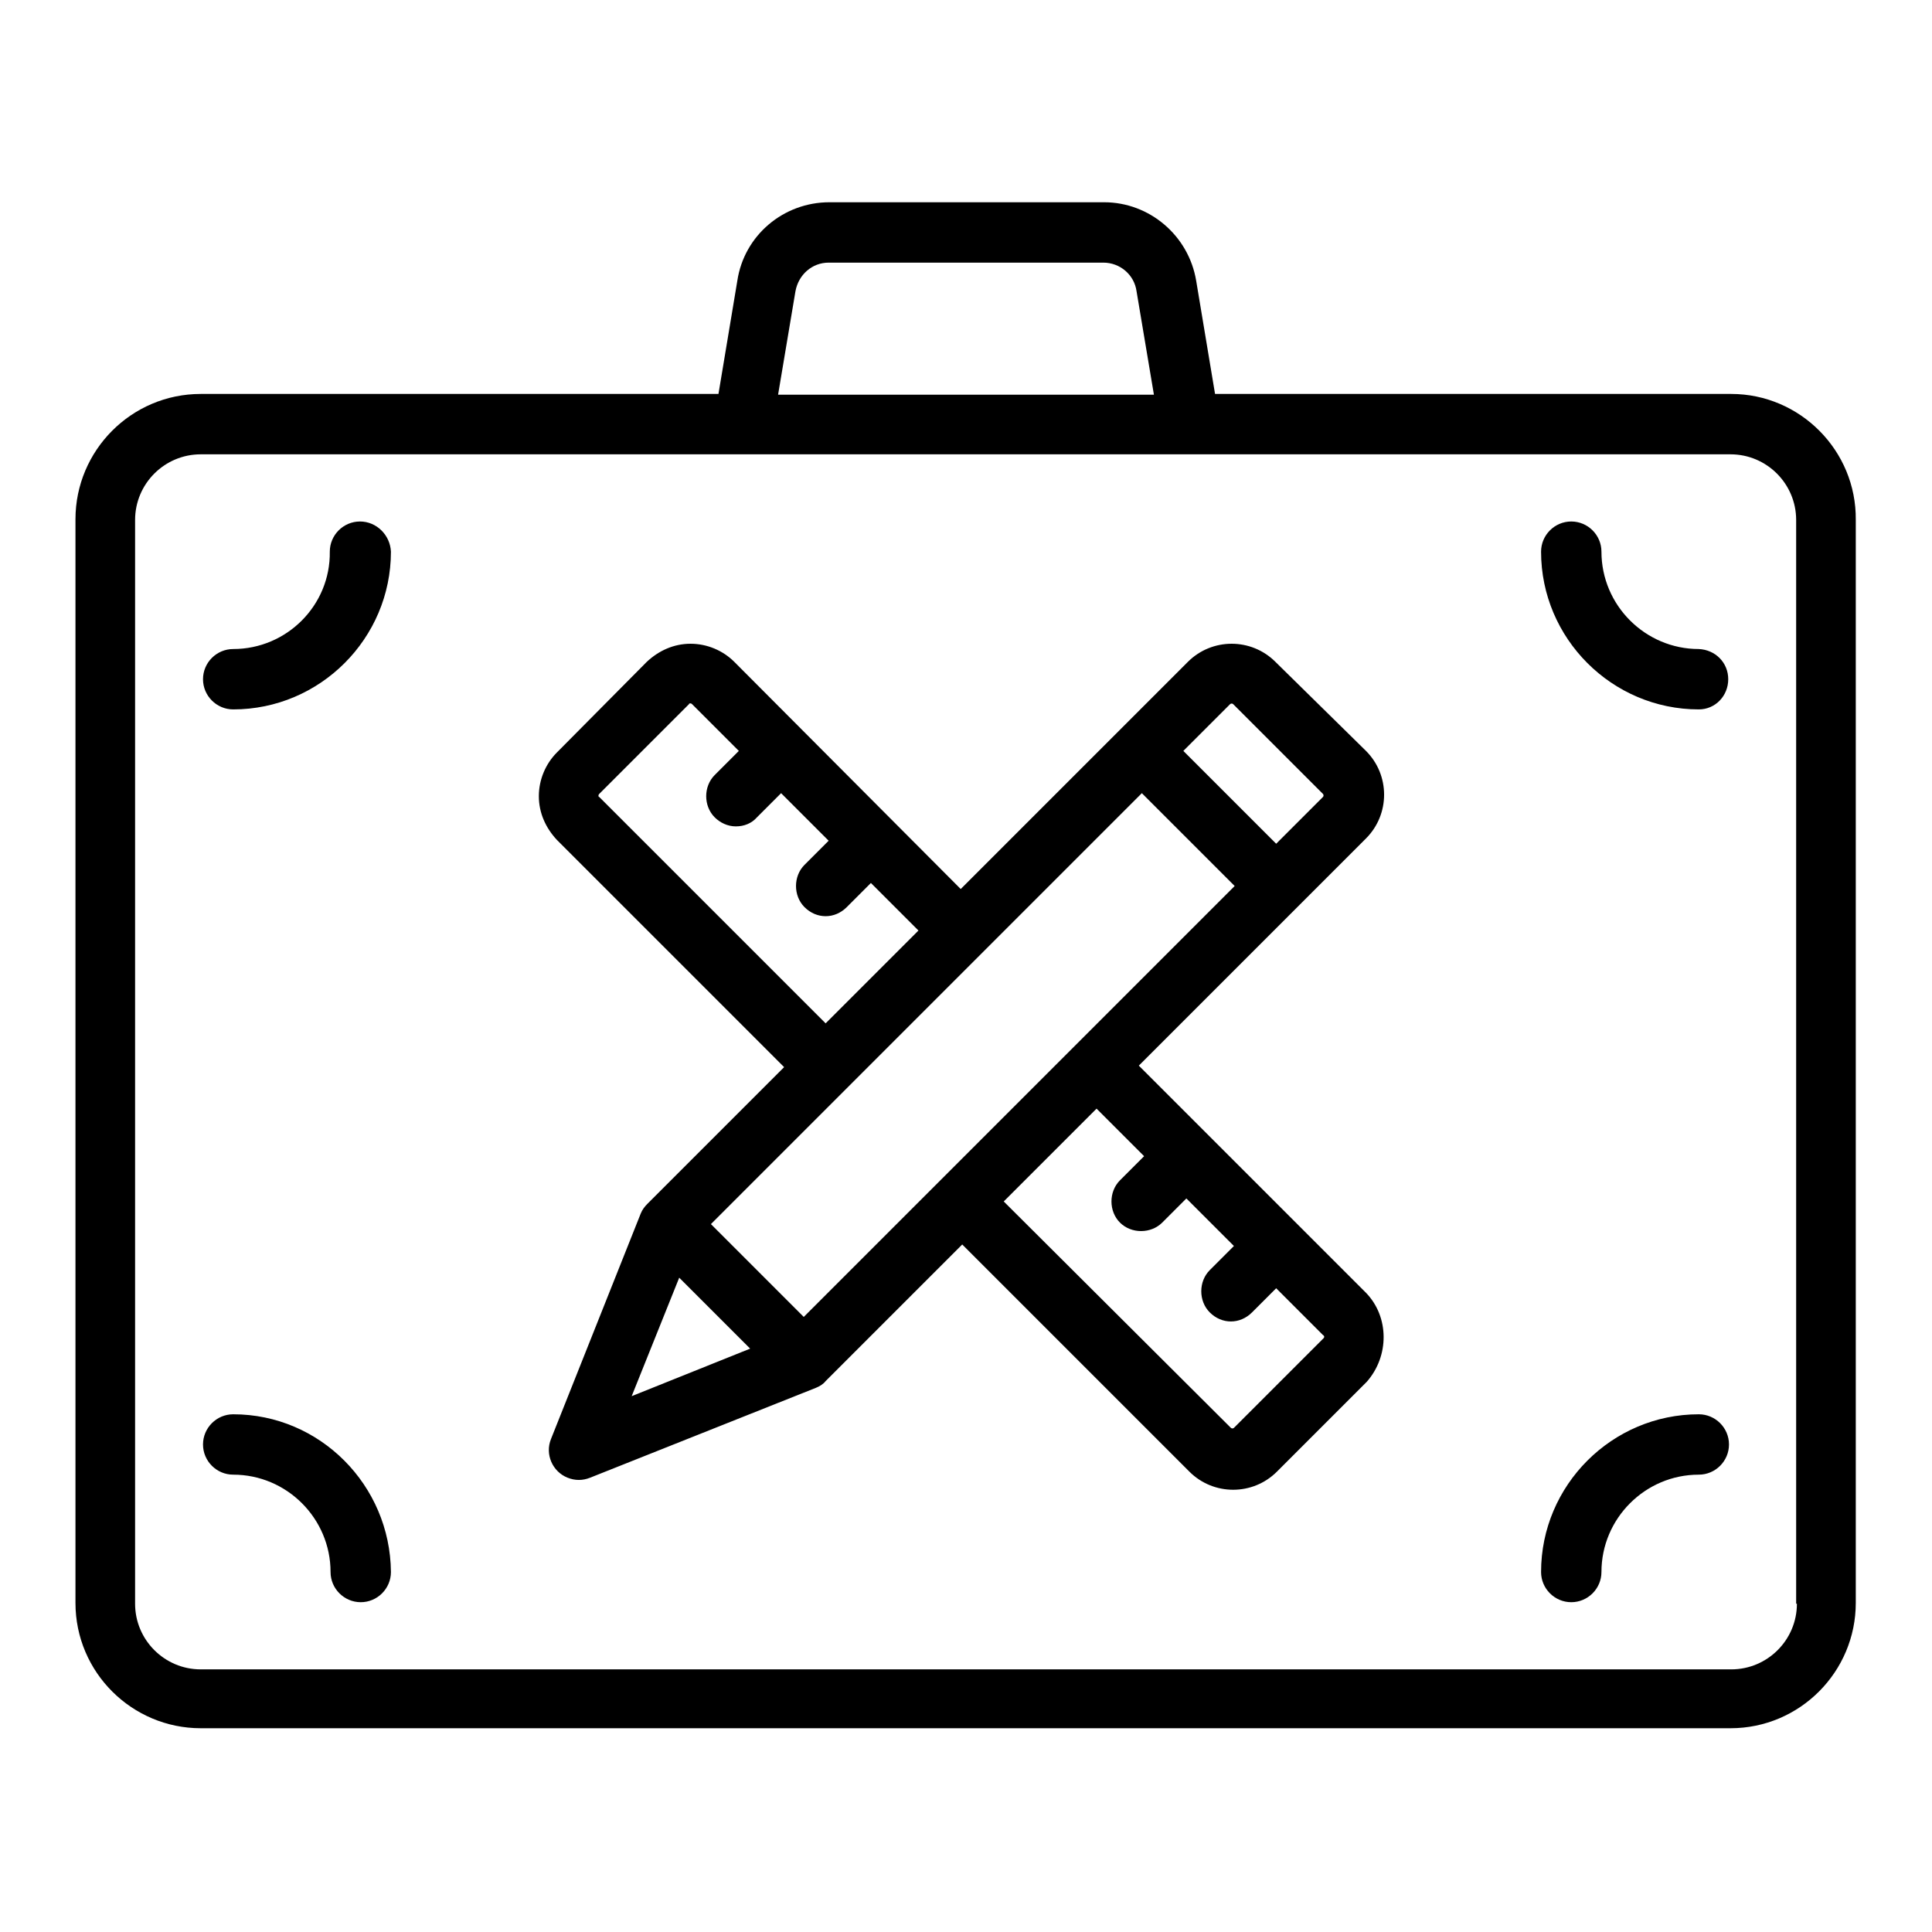
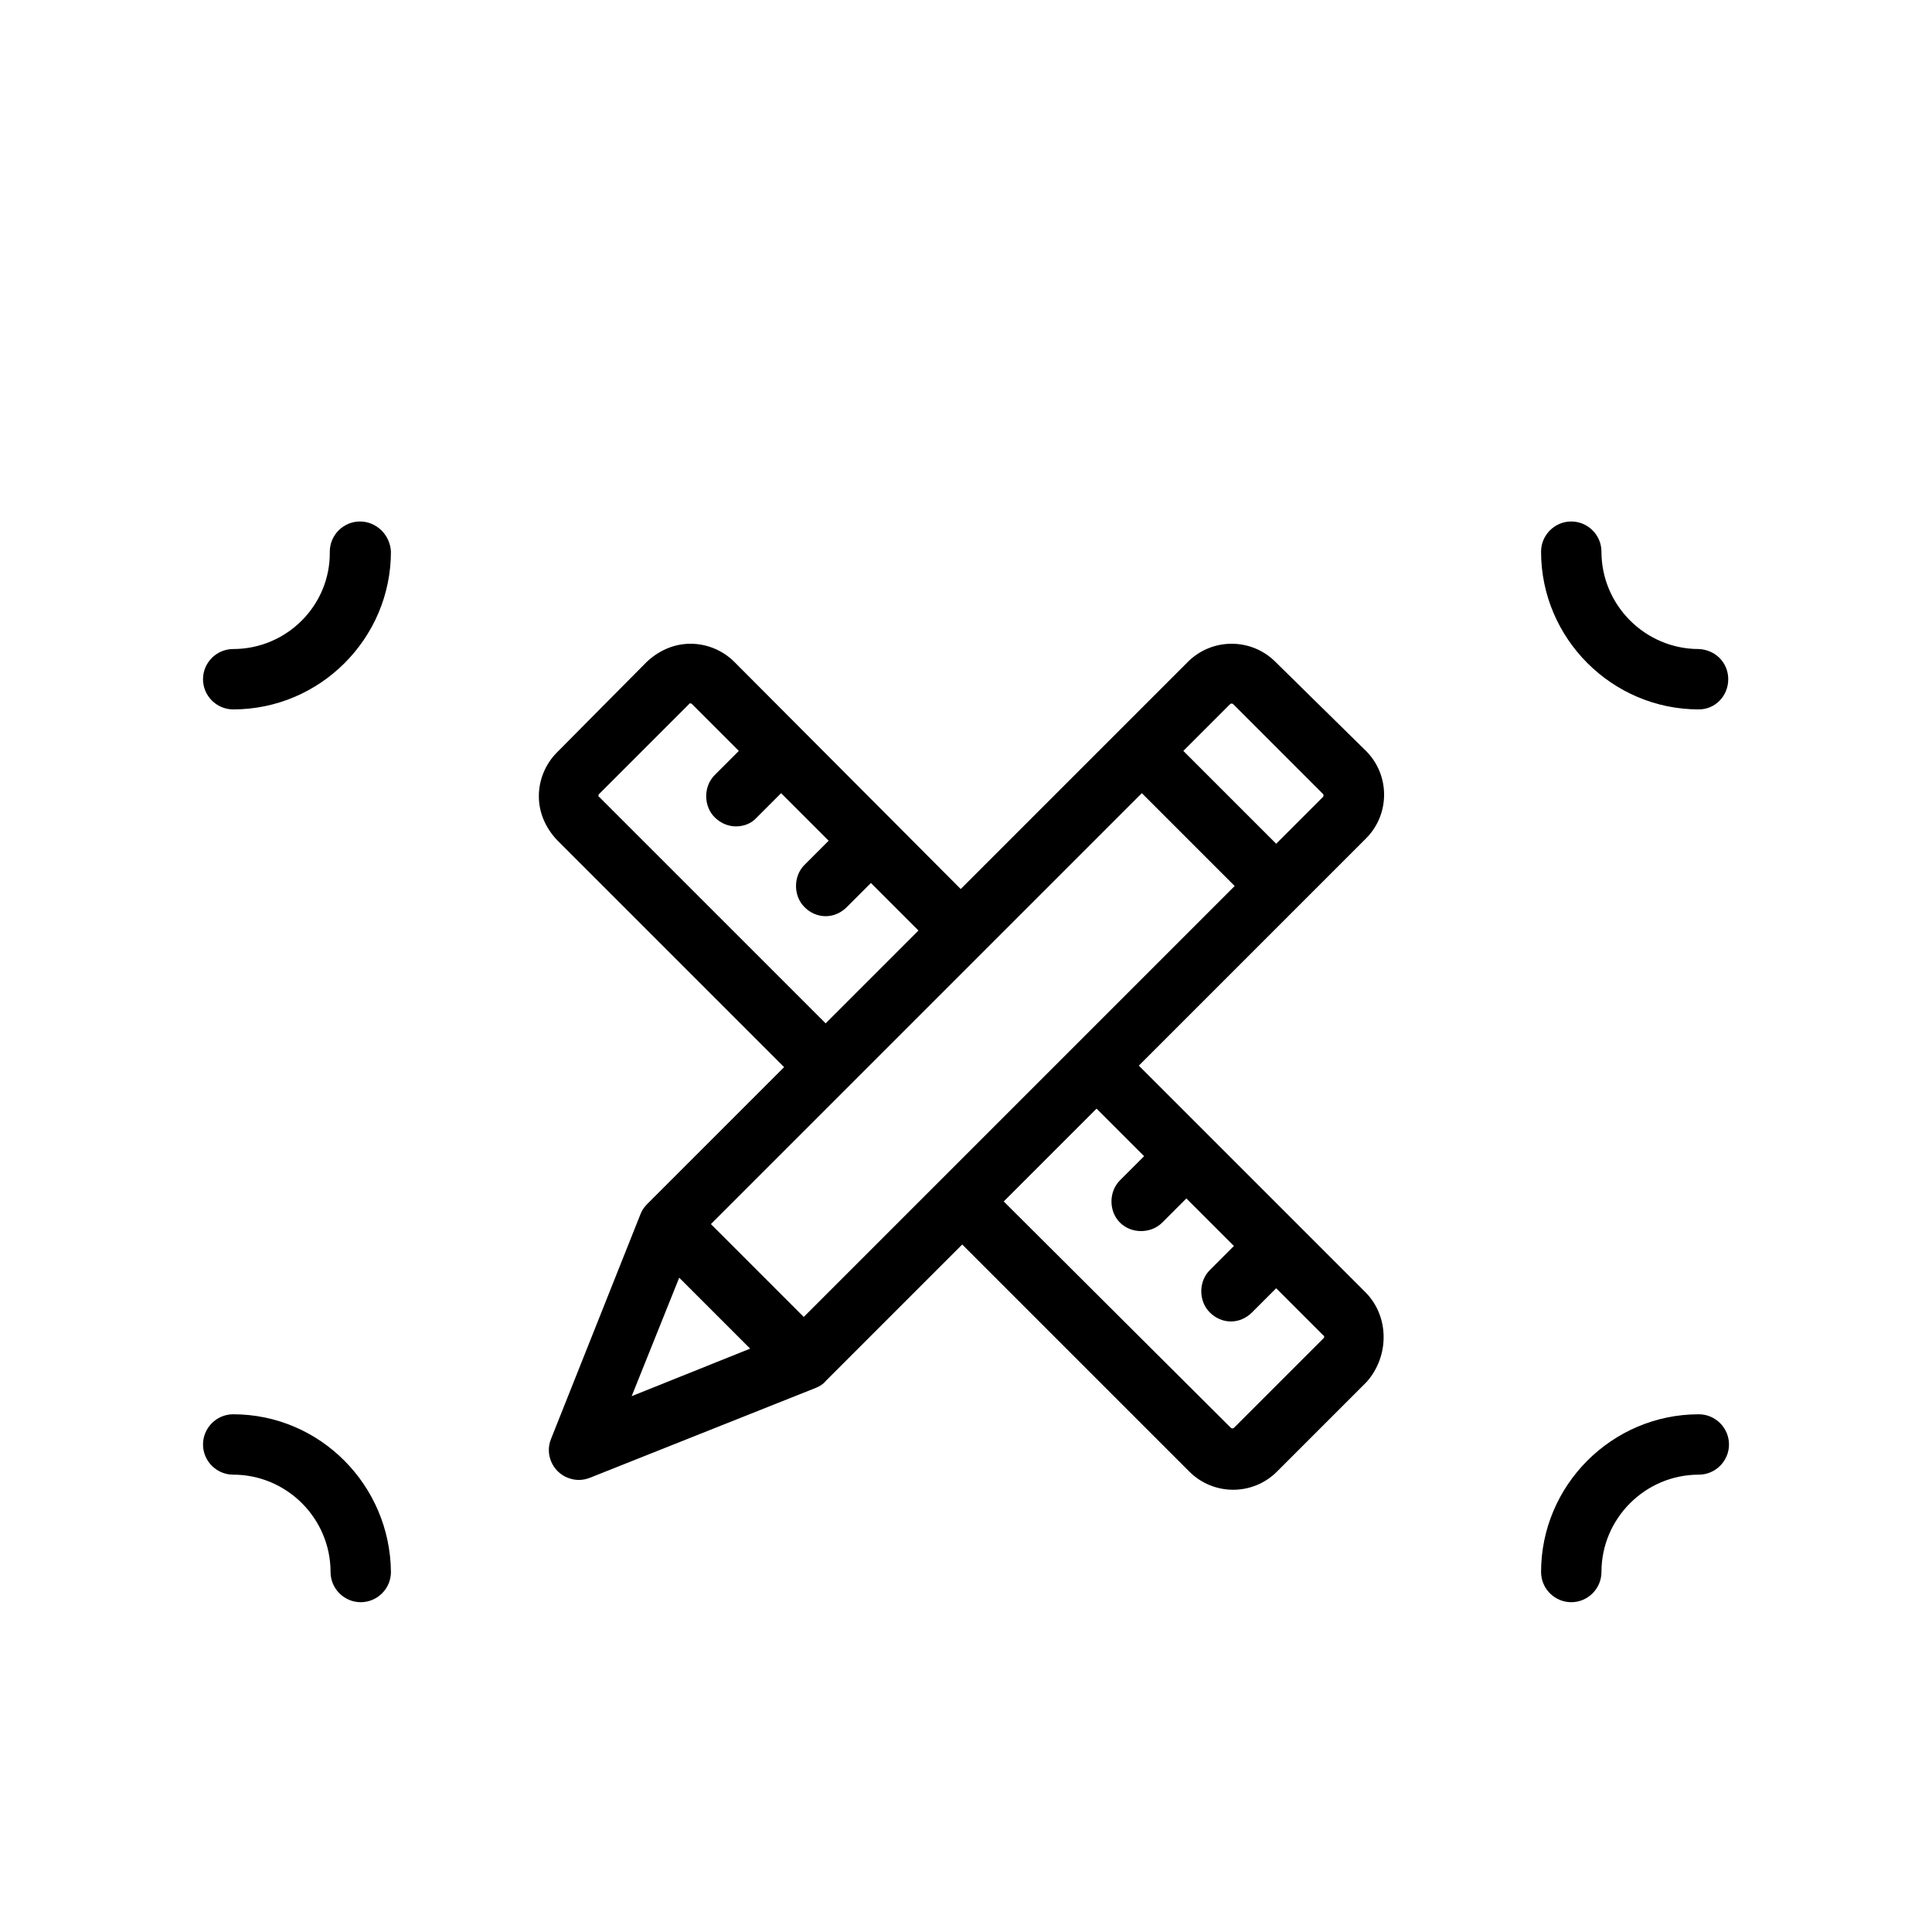
<svg xmlns="http://www.w3.org/2000/svg" version="1.1" x="0px" y="0px" viewBox="0 0 256 256" enable-background="new 0 0 256 256" xml:space="preserve">
  <g>
-     <path fill="#000000" d="M229.4,52.2h-68.4l-2.5-15c-1-6-6.2-10.4-12.2-10.4h-36.4c-6.1,0-11.3,4.4-12.2,10.4l-2.5,15H26.6 c-9.2,0-16.6,7.5-16.6,16.6v143.6c0,9.2,7.5,16.6,16.6,16.6h202.7c9.2,0,16.6-7.5,16.6-16.6V68.9C246,59.7,238.5,52.2,229.4,52.2 L229.4,52.2z M105.4,38.6c0.4-2.2,2.2-3.8,4.4-3.8h36.4c2.2,0,4.1,1.6,4.4,3.8l2.3,13.7h-49.8L105.4,38.6z M238.1,212.5 c0,4.8-3.9,8.7-8.7,8.7H26.6c-4.8,0-8.7-3.9-8.7-8.7V68.9c0-4.8,3.9-8.7,8.7-8.7h202.7c4.8,0,8.7,3.9,8.7,8.7V212.5L238.1,212.5z" />
    <path fill="#000000" d="M181,171.3l-30.1-30.1l30.1-30.1c3.2-3.2,3.2-8.4,0-11.6L169,87.7c-3.2-3.2-8.4-3.2-11.6,0l-30.1,30.1 L97.3,87.7c-1.5-1.5-3.6-2.4-5.8-2.4c-2.2,0-4.2,0.9-5.8,2.4L73.8,99.7c-1.5,1.5-2.4,3.6-2.4,5.8c0,2.2,0.9,4.2,2.4,5.8l30.1,30.1 l-18.1,18.1c-0.4,0.4-0.7,0.8-0.9,1.3l-11.9,29.9c-0.8,2,0.2,4.3,2.2,5.1c0.5,0.2,1,0.3,1.5,0.3c0.5,0,1-0.1,1.5-0.3l29.9-11.9 c0.5-0.2,1-0.5,1.3-0.9l18.1-18.1l30.1,30.1c1.6,1.6,3.7,2.4,5.8,2.4c2.1,0,4.2-0.8,5.8-2.4l11.9-11.9 C184.1,179.7,184.1,174.5,181,171.3L181,171.3z M163,93.3c0.1-0.1,0.3-0.1,0.4,0l11.9,11.9c0.1,0.1,0.1,0.3,0,0.4l-6.2,6.2 l-12.3-12.3L163,93.3z M79.4,105.6c-0.1,0-0.1-0.1-0.1-0.2c0-0.1,0.1-0.2,0.1-0.2l11.9-11.9c0-0.1,0.1-0.1,0.2-0.1 c0.1,0,0.2,0.1,0.2,0.1l6.2,6.2l-3.2,3.2c-1.5,1.5-1.5,4.1,0,5.6c0,0,0,0,0,0c0.7,0.7,1.7,1.2,2.8,1.2c1.1,0,2.1-0.4,2.8-1.2 l3.2-3.2l6.3,6.3l-3.2,3.2c-1.5,1.5-1.5,4.1,0,5.6l0,0c0.8,0.8,1.8,1.2,2.8,1.2c1,0,2-0.4,2.8-1.2l3.2-3.2l6.3,6.3l-12.3,12.3 L79.4,105.6z M83.7,185l6.3-15.7l9.4,9.4L83.7,185z M106.5,174.5l-12.3-12.3l57.1-57.1l12.3,12.3L106.5,174.5z M175.4,177.3 l-11.9,11.9c-0.1,0.1-0.3,0.1-0.4,0L133,159.2l12.3-12.3l6.3,6.3l-3.2,3.2c-1.5,1.5-1.5,4.1,0,5.6c1.5,1.5,4.1,1.5,5.6,0l0,0 l3.2-3.2l6.3,6.3l-3.2,3.2c-1.5,1.5-1.5,4.1,0,5.6l0,0c0.8,0.8,1.8,1.2,2.8,1.2s2-0.4,2.8-1.2l3.2-3.2l6.2,6.2 C175.5,177,175.5,177.2,175.4,177.3L175.4,177.3L175.4,177.3z M47.7,69.1c-2.2,0-4,1.8-4,4l0,0C43.8,80.2,38,86,30.9,86 c-2.2,0-4,1.8-4,4c0,2.2,1.8,4,4,4l0,0c11.5,0,20.9-9.4,20.9-20.9C51.7,70.9,49.9,69.1,47.7,69.1C47.8,69.1,47.7,69.1,47.7,69.1z  M30.9,187.4c-2.2,0-4,1.8-4,4c0,2.2,1.8,4,4,4c7.1,0,12.9,5.8,12.9,12.9c0,2.2,1.8,4,4,4s4-1.8,4-4 C51.7,196.8,42.4,187.4,30.9,187.4z M225.1,187.4c-11.5,0-20.9,9.4-20.9,20.9c0,2.2,1.8,4,4,4s4-1.8,4-4c0-7.1,5.8-12.9,12.9-12.9 c2.2,0,4-1.8,4-4S227.3,187.4,225.1,187.4L225.1,187.4z M225.1,86c-7.1,0-12.9-5.8-12.9-12.9c0-2.2-1.8-4-4-4c-2.2,0-4,1.8-4,4 c0,11.5,9.4,20.9,20.9,20.9c2.2,0,3.9-1.8,3.9-4C229,87.8,227.3,86.1,225.1,86z" />
  </g>
</svg>